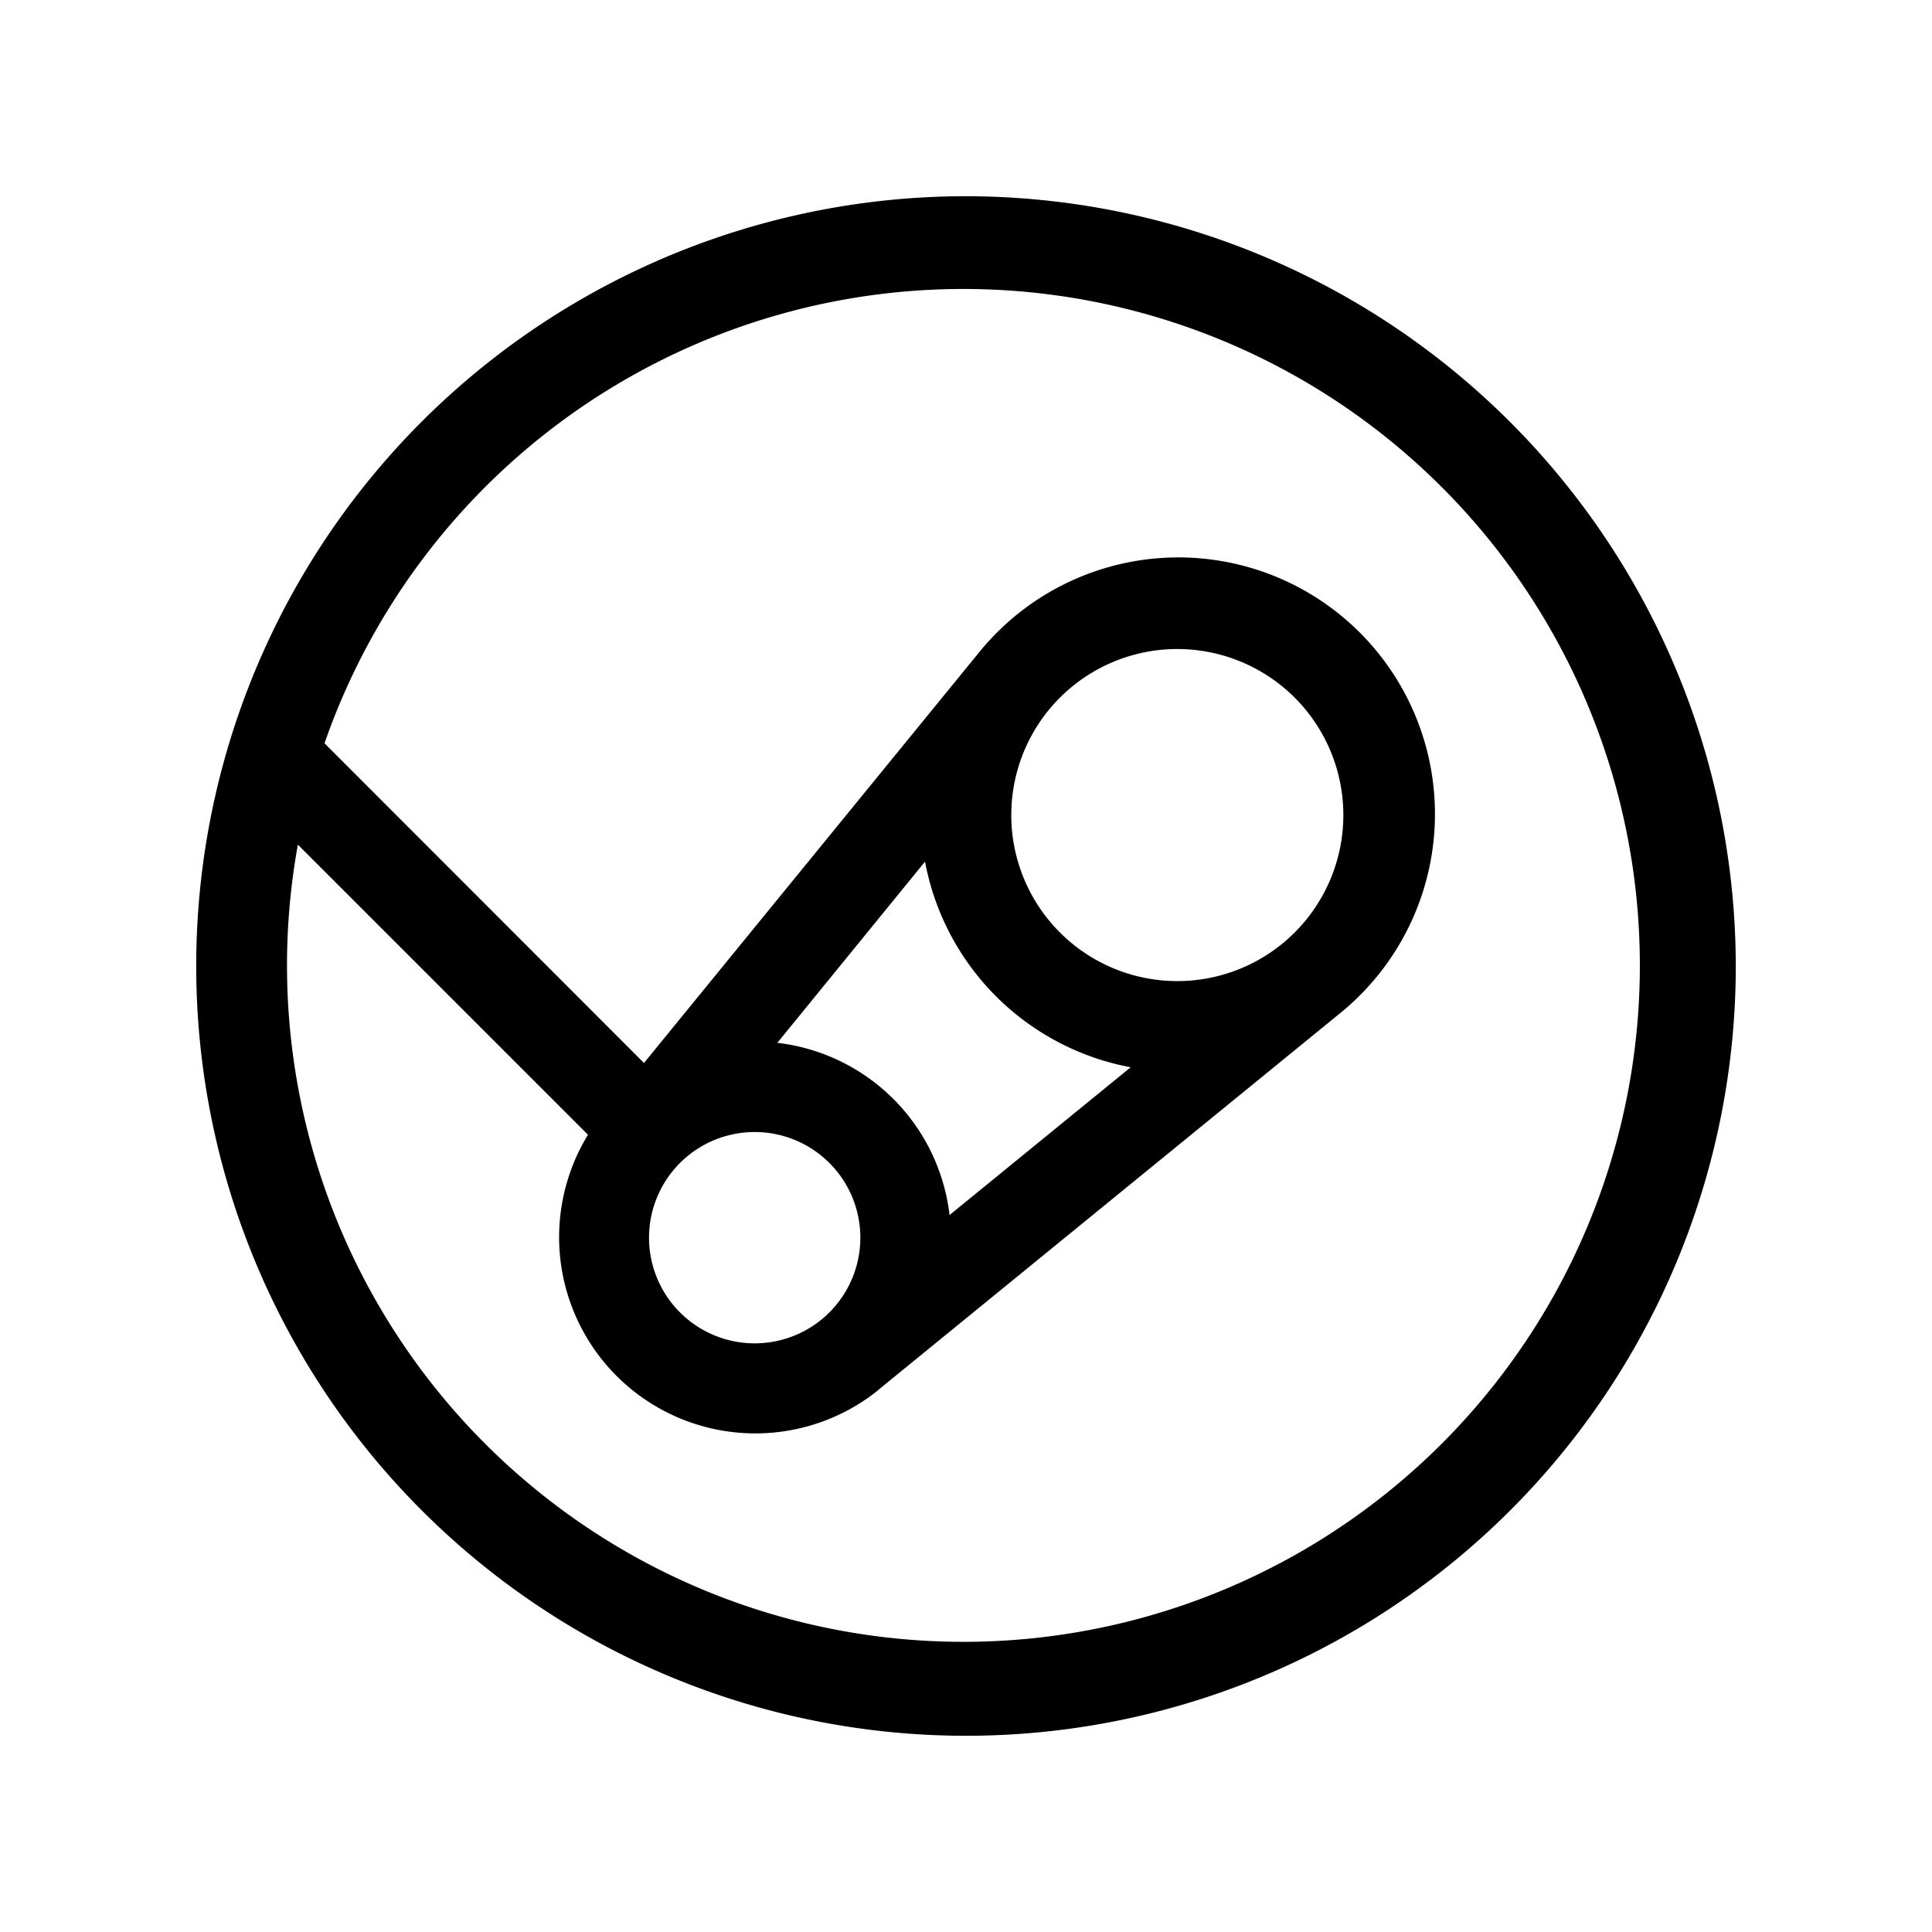
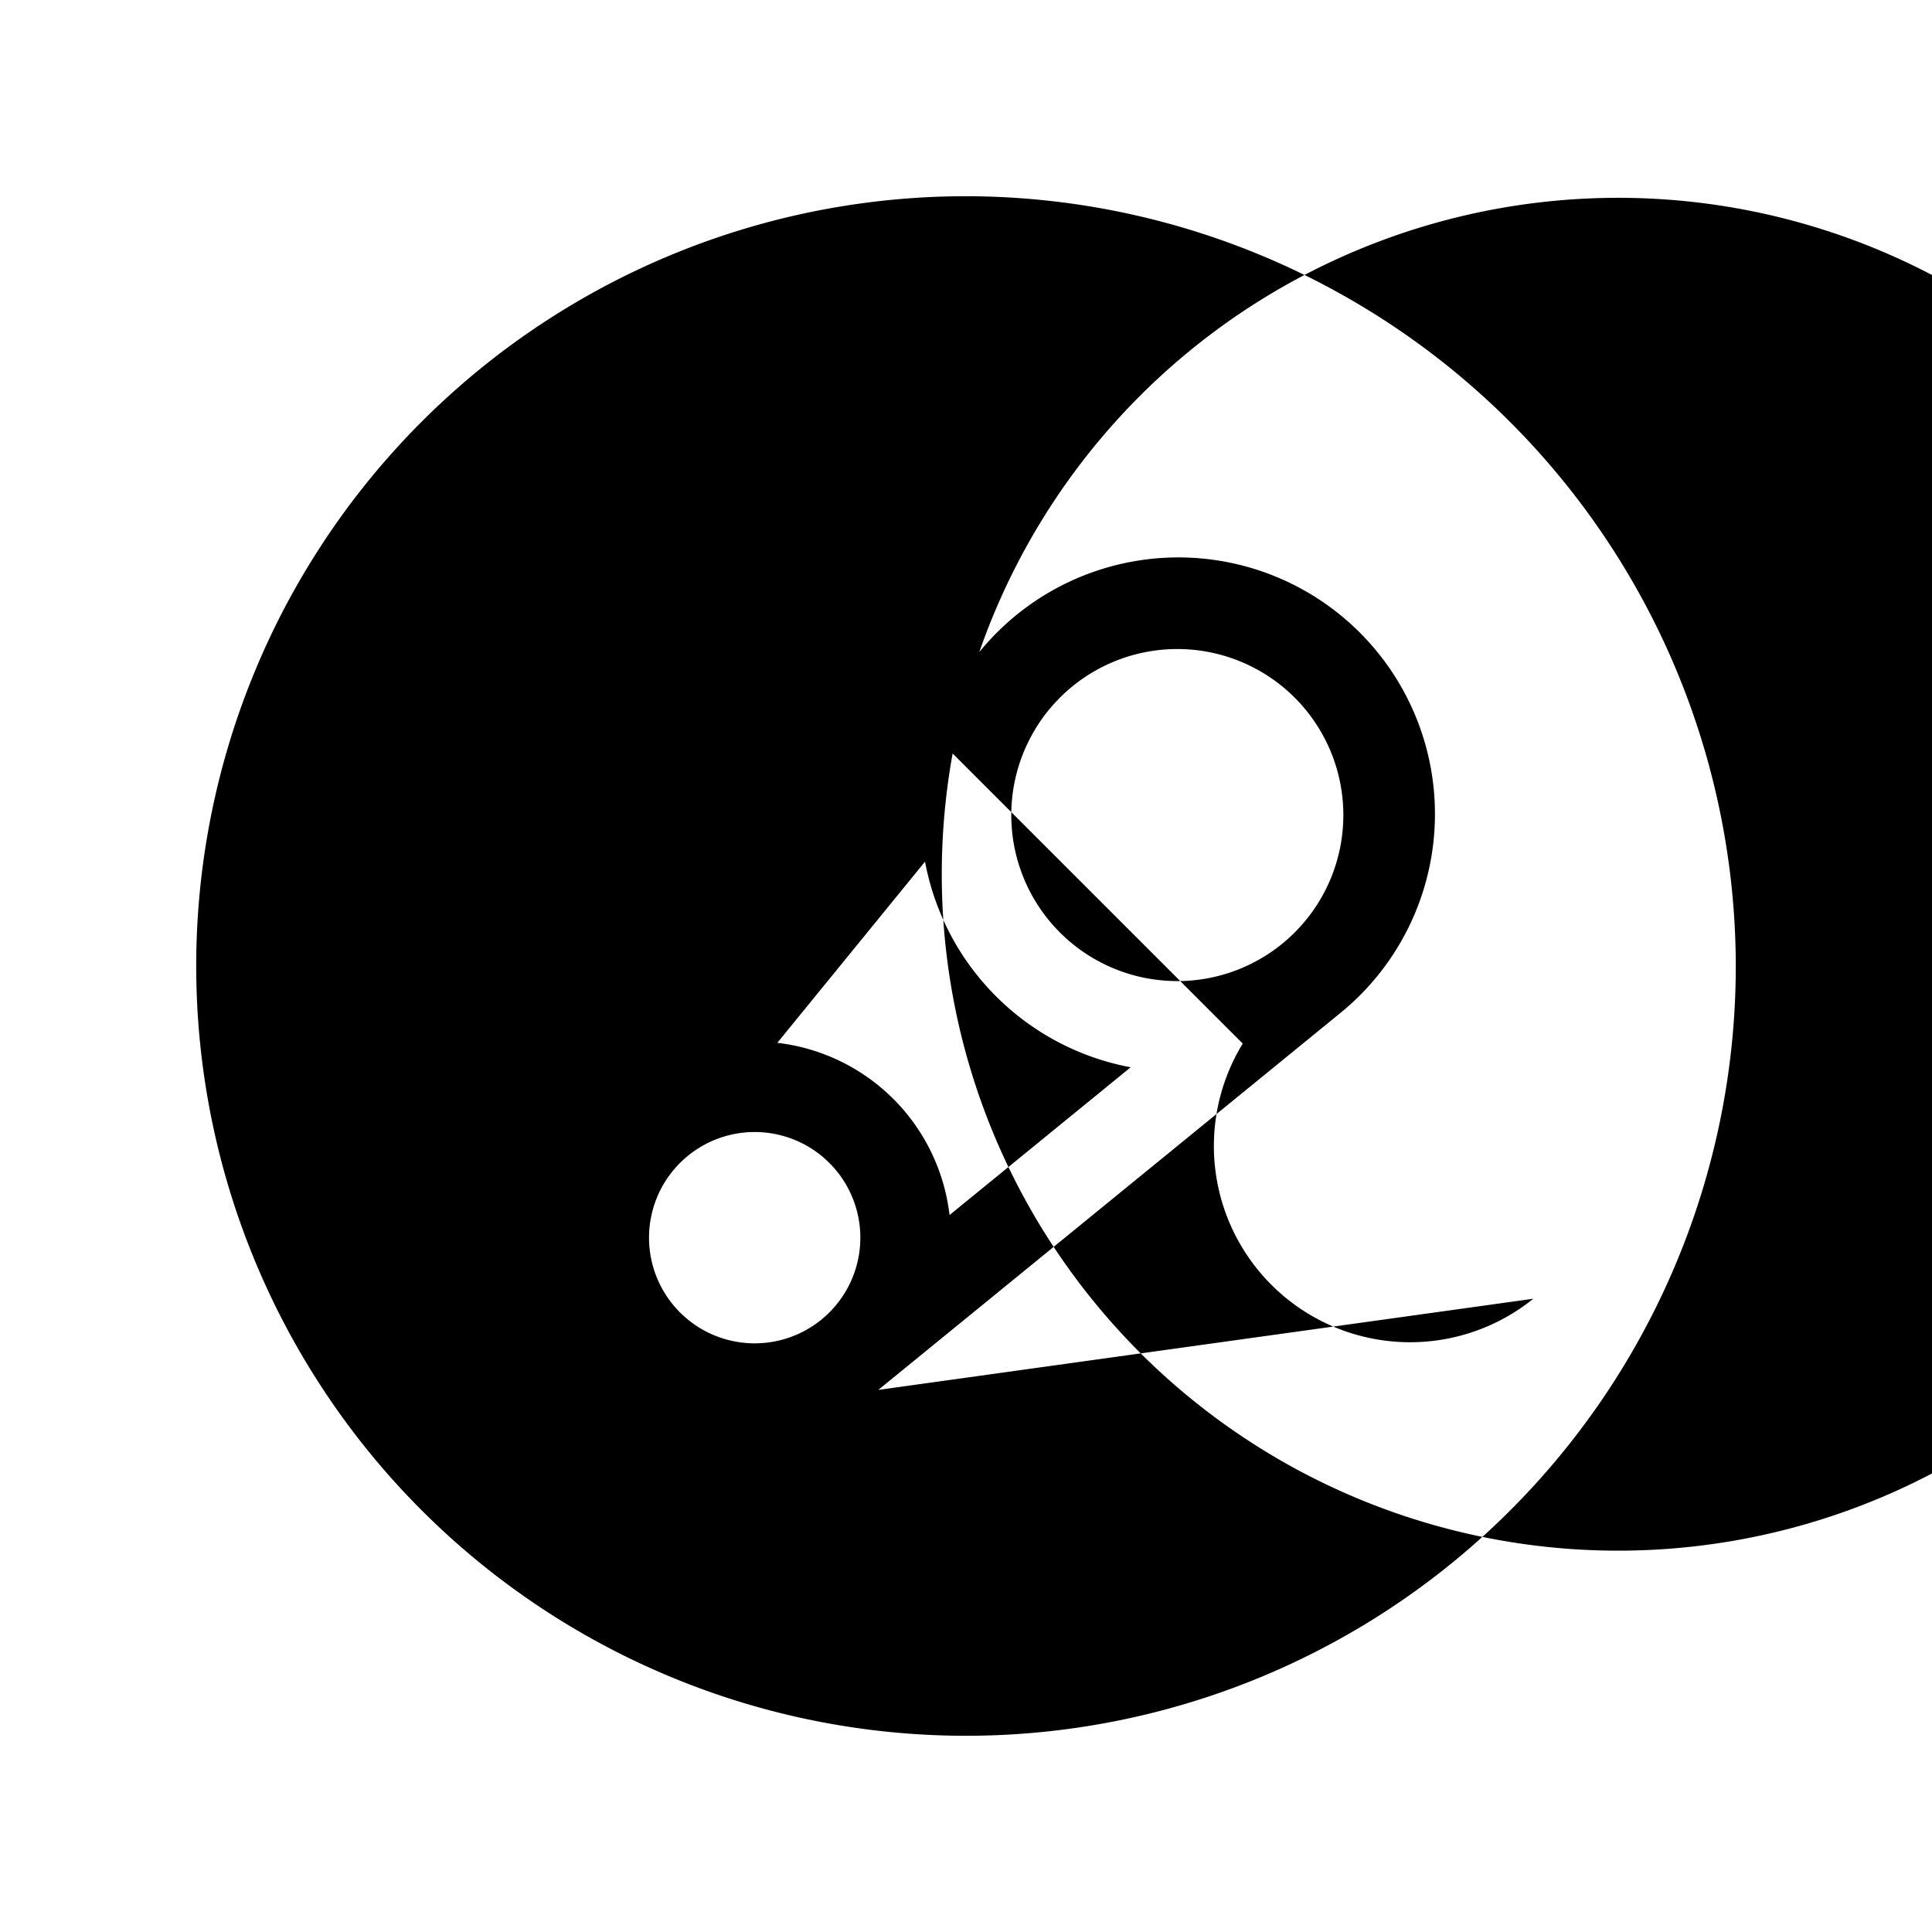
<svg xmlns="http://www.w3.org/2000/svg" viewBox="0 0 256 256" fill="currentColor">
-   <path d="M128,26A102,102,0,1,0,230,128,102.12,102.12,0,0,0,128,26ZM116.38,184.17l61.21-49.93a34,34,0,1,0-47.83-47.83L85.33,140.85,43,98.49a89.63,89.63,0,1,1-3.53,13.43l38.44,38.44a26,26,0,0,0,38.5,33.81Zm6.19-70a34.1,34.1,0,0,0,27.25,27.25l-24,19.58A26,26,0,0,0,103,138.18ZM156,130a22,22,0,1,1,22-22A22,22,0,0,1,156,130Zm-56,20a14,14,0,1,1-14,14A14,14,0,0,1,100,150Z" />
+   <path d="M128,26A102,102,0,1,0,230,128,102.12,102.12,0,0,0,128,26ZM116.38,184.17l61.21-49.93a34,34,0,1,0-47.83-47.83a89.63,89.63,0,1,1-3.53,13.43l38.44,38.44a26,26,0,0,0,38.5,33.81Zm6.19-70a34.1,34.1,0,0,0,27.25,27.25l-24,19.58A26,26,0,0,0,103,138.18ZM156,130a22,22,0,1,1,22-22A22,22,0,0,1,156,130Zm-56,20a14,14,0,1,1-14,14A14,14,0,0,1,100,150Z" />
</svg>